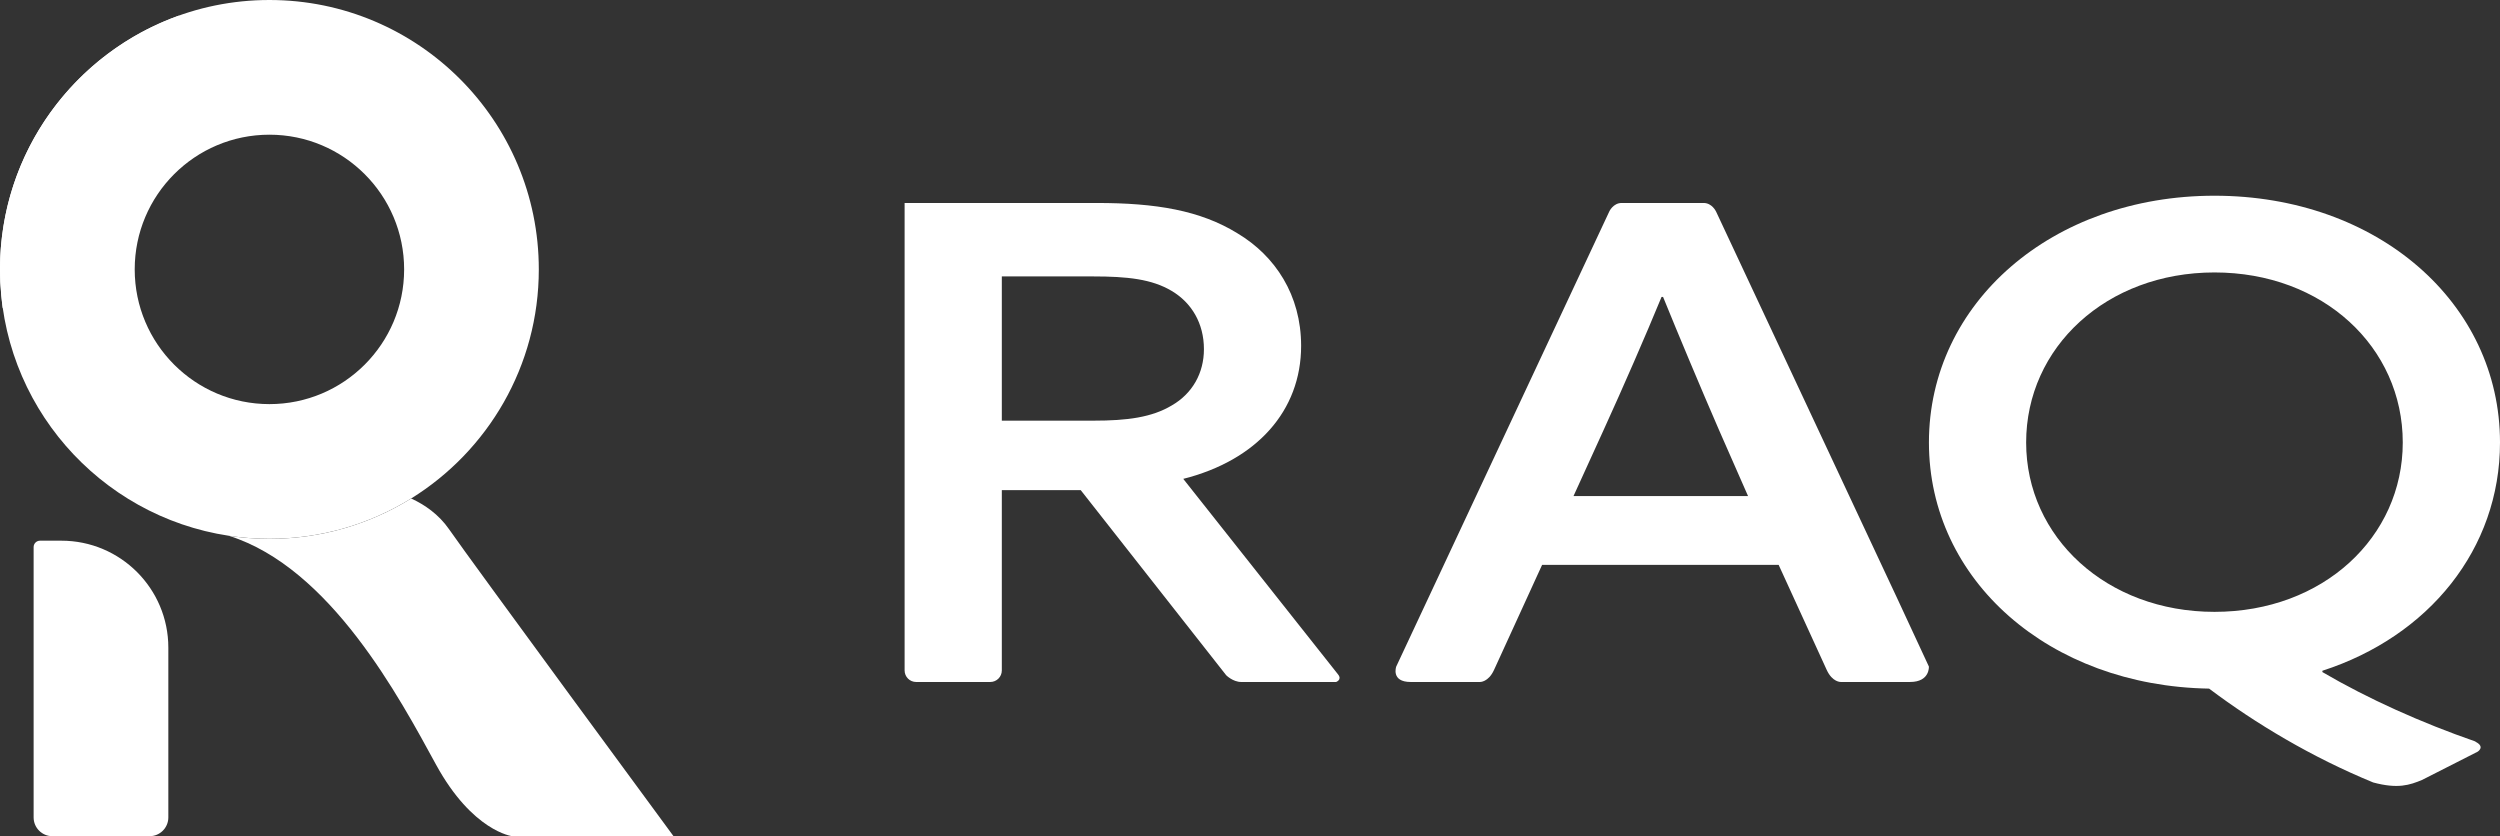
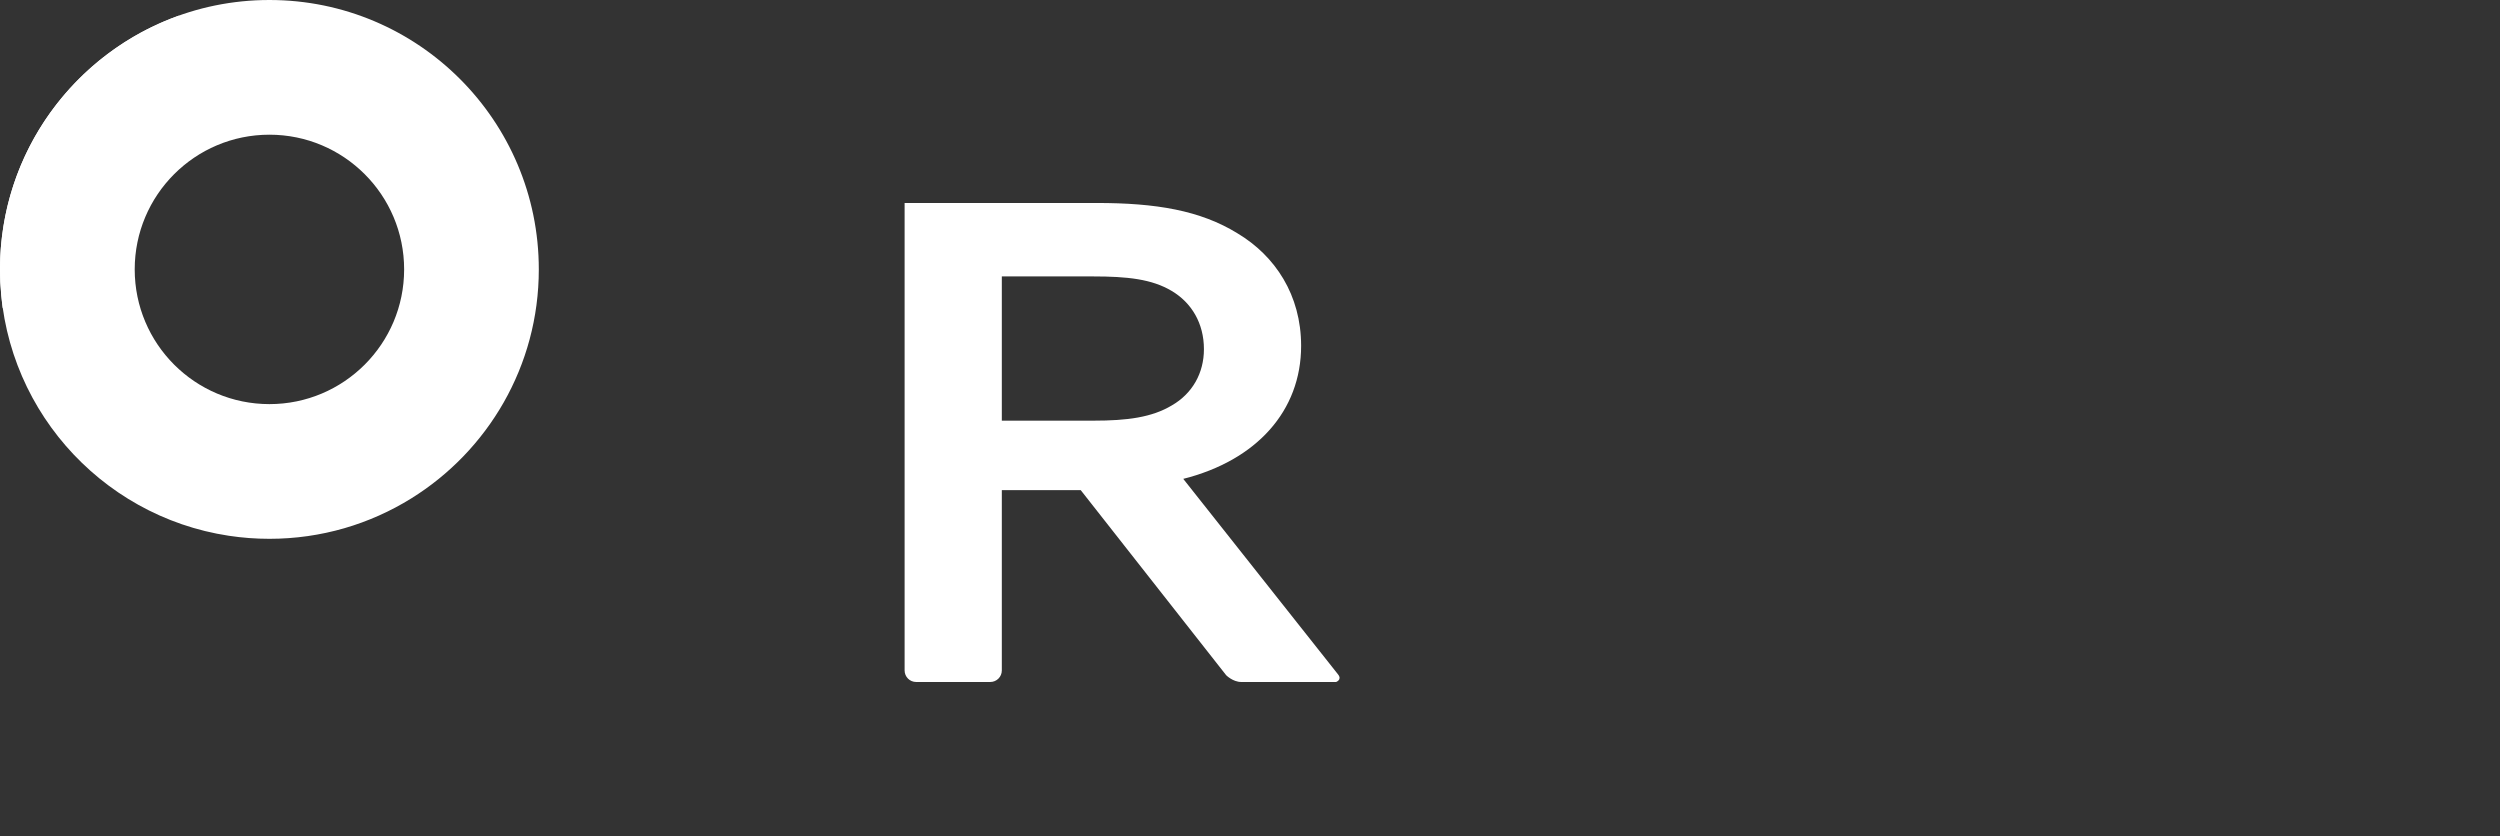
<svg xmlns="http://www.w3.org/2000/svg" version="1.1" id="レイヤー_1" x="0px" y="0px" viewBox="0 0 171.74 57.442" style="enable-background:new 0 0 171.74 57.442;" xml:space="preserve">
  <rect x="0" y="0" width="171.74" height="57.442" fill="#333333" stroke="none" />
  <style type="text/css">
	.ドロップシャドウ{fill:none;}
	.角を丸くする_x0020_2_x0020_pt{fill:#FFFFFF;stroke:#000000;stroke-miterlimit:10;}
	.ライブ反射_x0020_X{fill:none;}
	.ベベルソフト{fill:url(#SVGID_1_);}
	.夕暮れ{fill:#FFFFFF;}
	.木の葉_GS{fill:#FFE100;}
	.ポンパドール_GS{fill-rule:evenodd;clip-rule:evenodd;fill:#4CACE2;}
	.st0{fill:#FFFFFF;}
</style>
  <linearGradient id="SVGID_1_" gradientUnits="userSpaceOnUse" x1="0" y1="0" x2="0.707" y2="0.707">
    <stop offset="0" style="stop-color:#E6E7EA" />
    <stop offset="0.174" style="stop-color:#E2E3E6" />
    <stop offset="0.352" style="stop-color:#D6D6D8" />
    <stop offset="0.532" style="stop-color:#C0C0C1" />
    <stop offset="0.714" style="stop-color:#A3A4A3" />
    <stop offset="0.895" style="stop-color:#7F8281" />
    <stop offset="1" style="stop-color:#686E6C" />
  </linearGradient>
  <g>
    <g>
      <path class="st0" d="M91.922,46.333l-0.455-0.575c-0.4-0.506-1.039-1.313-1.814-2.291l-0.534-0.674    c-0.511-0.646-1.057-1.335-1.622-2.049l-5.529-6.985c-0.206-0.261-0.373-0.471-0.487-0.615l-0.196-0.248    c5.049-1.273,8.097-4.682,8.097-9.136c0-3.499-1.787-6.181-4.363-7.726c-2.576-1.59-5.627-2.09-9.676-2.09H62.143v22.721v9.392    c0,0.438,0.355,0.793,0.793,0.793h5.092c0.438,0,0.793-0.355,0.793-0.793v-9.392v-2.996h5.413h0.006l9.993,12.716    c0,0,0.462,0.465,1.037,0.465h6.514C91.785,46.85,92.212,46.7,91.922,46.333z M68.821,28.897v-9.908h6.259    c2.366,0,4.048,0.181,5.417,1c1.368,0.817,2.208,2.227,2.208,3.999c0,1.637-0.789,3.046-2.208,3.863    c-1.368,0.819-3.051,1.046-5.363,1.046H68.821z" />
-       <path class="st0" d="M130.342,41.129l-1.089-2.325l-11.372-24.283c-0.001,0.001-0.001,0.001-0.002,0.002c0,0-0.266-0.58-0.85-0.58    h-5.626c-0.584,0-0.849,0.58-0.849,0.58L99.186,38.805l-3.271,6.986c-0.001,0.004-0.376,1.059,0.994,1.059h4.757    c0,0,0.576,0.026,0.968-0.829c0.003-0.007,0.009-0.02,0.013-0.028l0.56-1.223c0.108-0.236,0.223-0.487,0.347-0.759l0.46-1.004    c0.113-0.248,0.227-0.497,0.342-0.747l0.494-1.08c0.08-0.175,0.157-0.343,0.232-0.507l0.303-0.663    c0.071-0.155,0.136-0.296,0.195-0.427l0.137-0.298c0.135-0.294,0.22-0.481,0.22-0.481h16.248h0.001l2.135,4.666    c0.548,1.197,1.025,2.239,1.167,2.55c0.392,0.855,0.968,0.829,0.968,0.829h4.757c1.372,0,1.294-1.06,1.294-1.06L130.342,41.129z     M108.093,34.079l2.051-4.5c1.368-2.999,2.894-6.499,3.998-9.181h0.104c1.053,2.59,2.576,6.226,3.84,9.135l1.998,4.546H108.093z" />
-       <path class="st0" d="M166.382,53.581l3.819-1.941h0c0,0,0.547-0.332-0.137-0.681c-0.018-0.009-0.011-0.017-0.025-0.026    c-3.689-1.281-7.342-2.916-10.5-4.764v-0.091c7.31-2.363,12.201-8.362,12.201-15.68c0-9.591-8.414-16.953-19.615-16.953    c-11.15,0-19.615,7.362-19.615,16.953c0,9.454,8.254,16.726,19.247,16.907c3.205,2.41,7.052,4.712,11.271,6.447    C164.727,54.209,165.533,53.931,166.382,53.581z M139.188,30.397c0-6.545,5.521-11.681,12.937-11.681    c7.467,0,12.935,5.136,12.935,11.681c0,6.499-5.467,11.635-12.935,11.635C144.708,42.032,139.188,36.896,139.188,30.397z" />
    </g>
    <g>
      <g>
-         <path class="st0" d="M11.564,56.156c0,0.708-0.579,1.287-1.287,1.287H3.597c-0.708,0-1.287-0.579-1.287-1.287V37.581     c0-0.242,0.196-0.438,0.438-0.438h1.467c4.059,0,7.349,3.29,7.349,7.349V56.156z" />
-       </g>
-       <path class="st0" d="M30.854,36.364c-0.717-1.035-1.686-1.696-2.609-2.119c-2.829,1.754-6.164,2.77-9.737,2.77    c-0.947,0-1.877-0.072-2.785-0.209c6.993,2.203,11.733,11.151,14.227,15.714c2.511,4.595,5.236,4.923,5.236,4.923h11.083    C46.268,57.442,32.399,38.596,30.854,36.364z" />
+         </g>
      <path class="st0" d="M18.507,0C8.286,0,0,8.286,0,18.507c0,9.274,6.822,16.955,15.722,18.298c0.909,0.137,1.838,0.209,2.785,0.209    c3.573,0,6.908-1.015,9.737-2.77c5.263-3.263,8.77-9.09,8.77-15.738C37.014,8.286,28.728,0,18.507,0z M9.254,18.507    c0-5.111,4.143-9.254,9.254-9.254c5.111,0,9.254,4.143,9.254,9.254c0,5.111-4.143,9.254-9.254,9.254    C13.397,27.761,9.254,23.618,9.254,18.507z" />
      <path class="st0" d="M10.51,23.414c0,0-6.449-12.336,1.833-22.358C5.153,3.596,0,10.448,0,18.507c0,0.295,0.009,0.589,0.022,0.881    c0.052,0.569,0.072,1.166,0.166,1.77L10.51,23.414z" />
    </g>
  </g>
</svg>